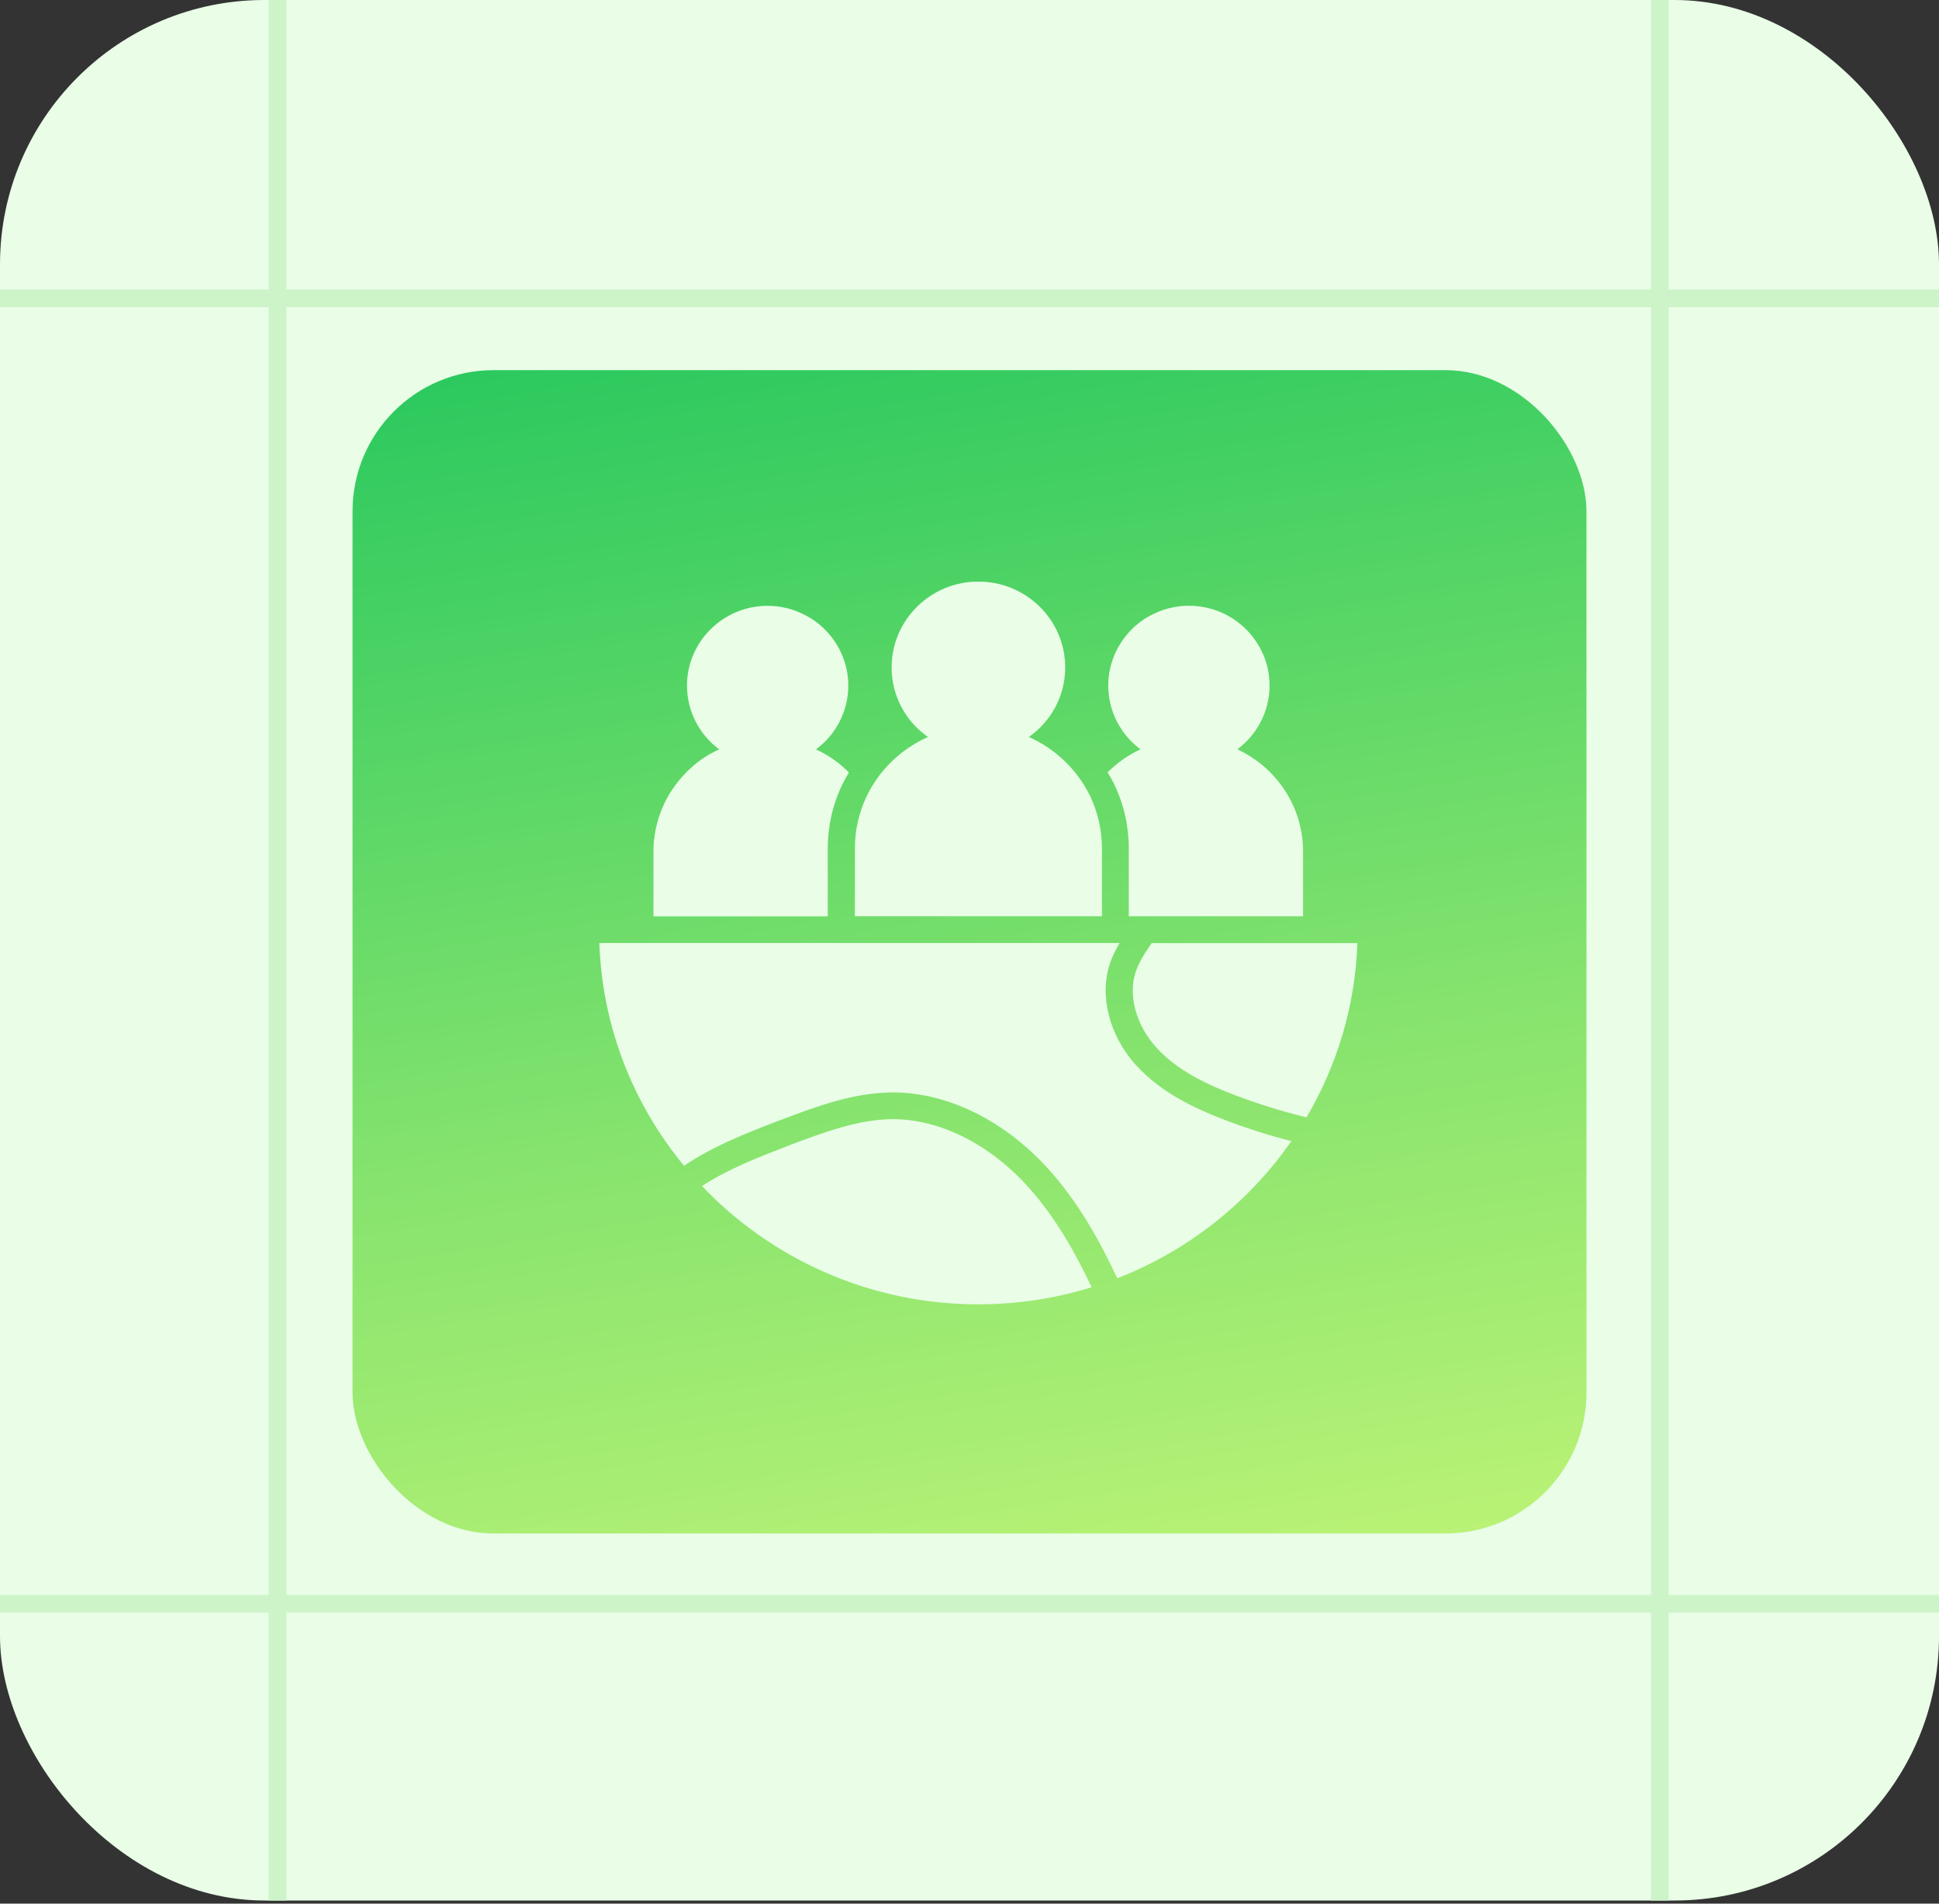
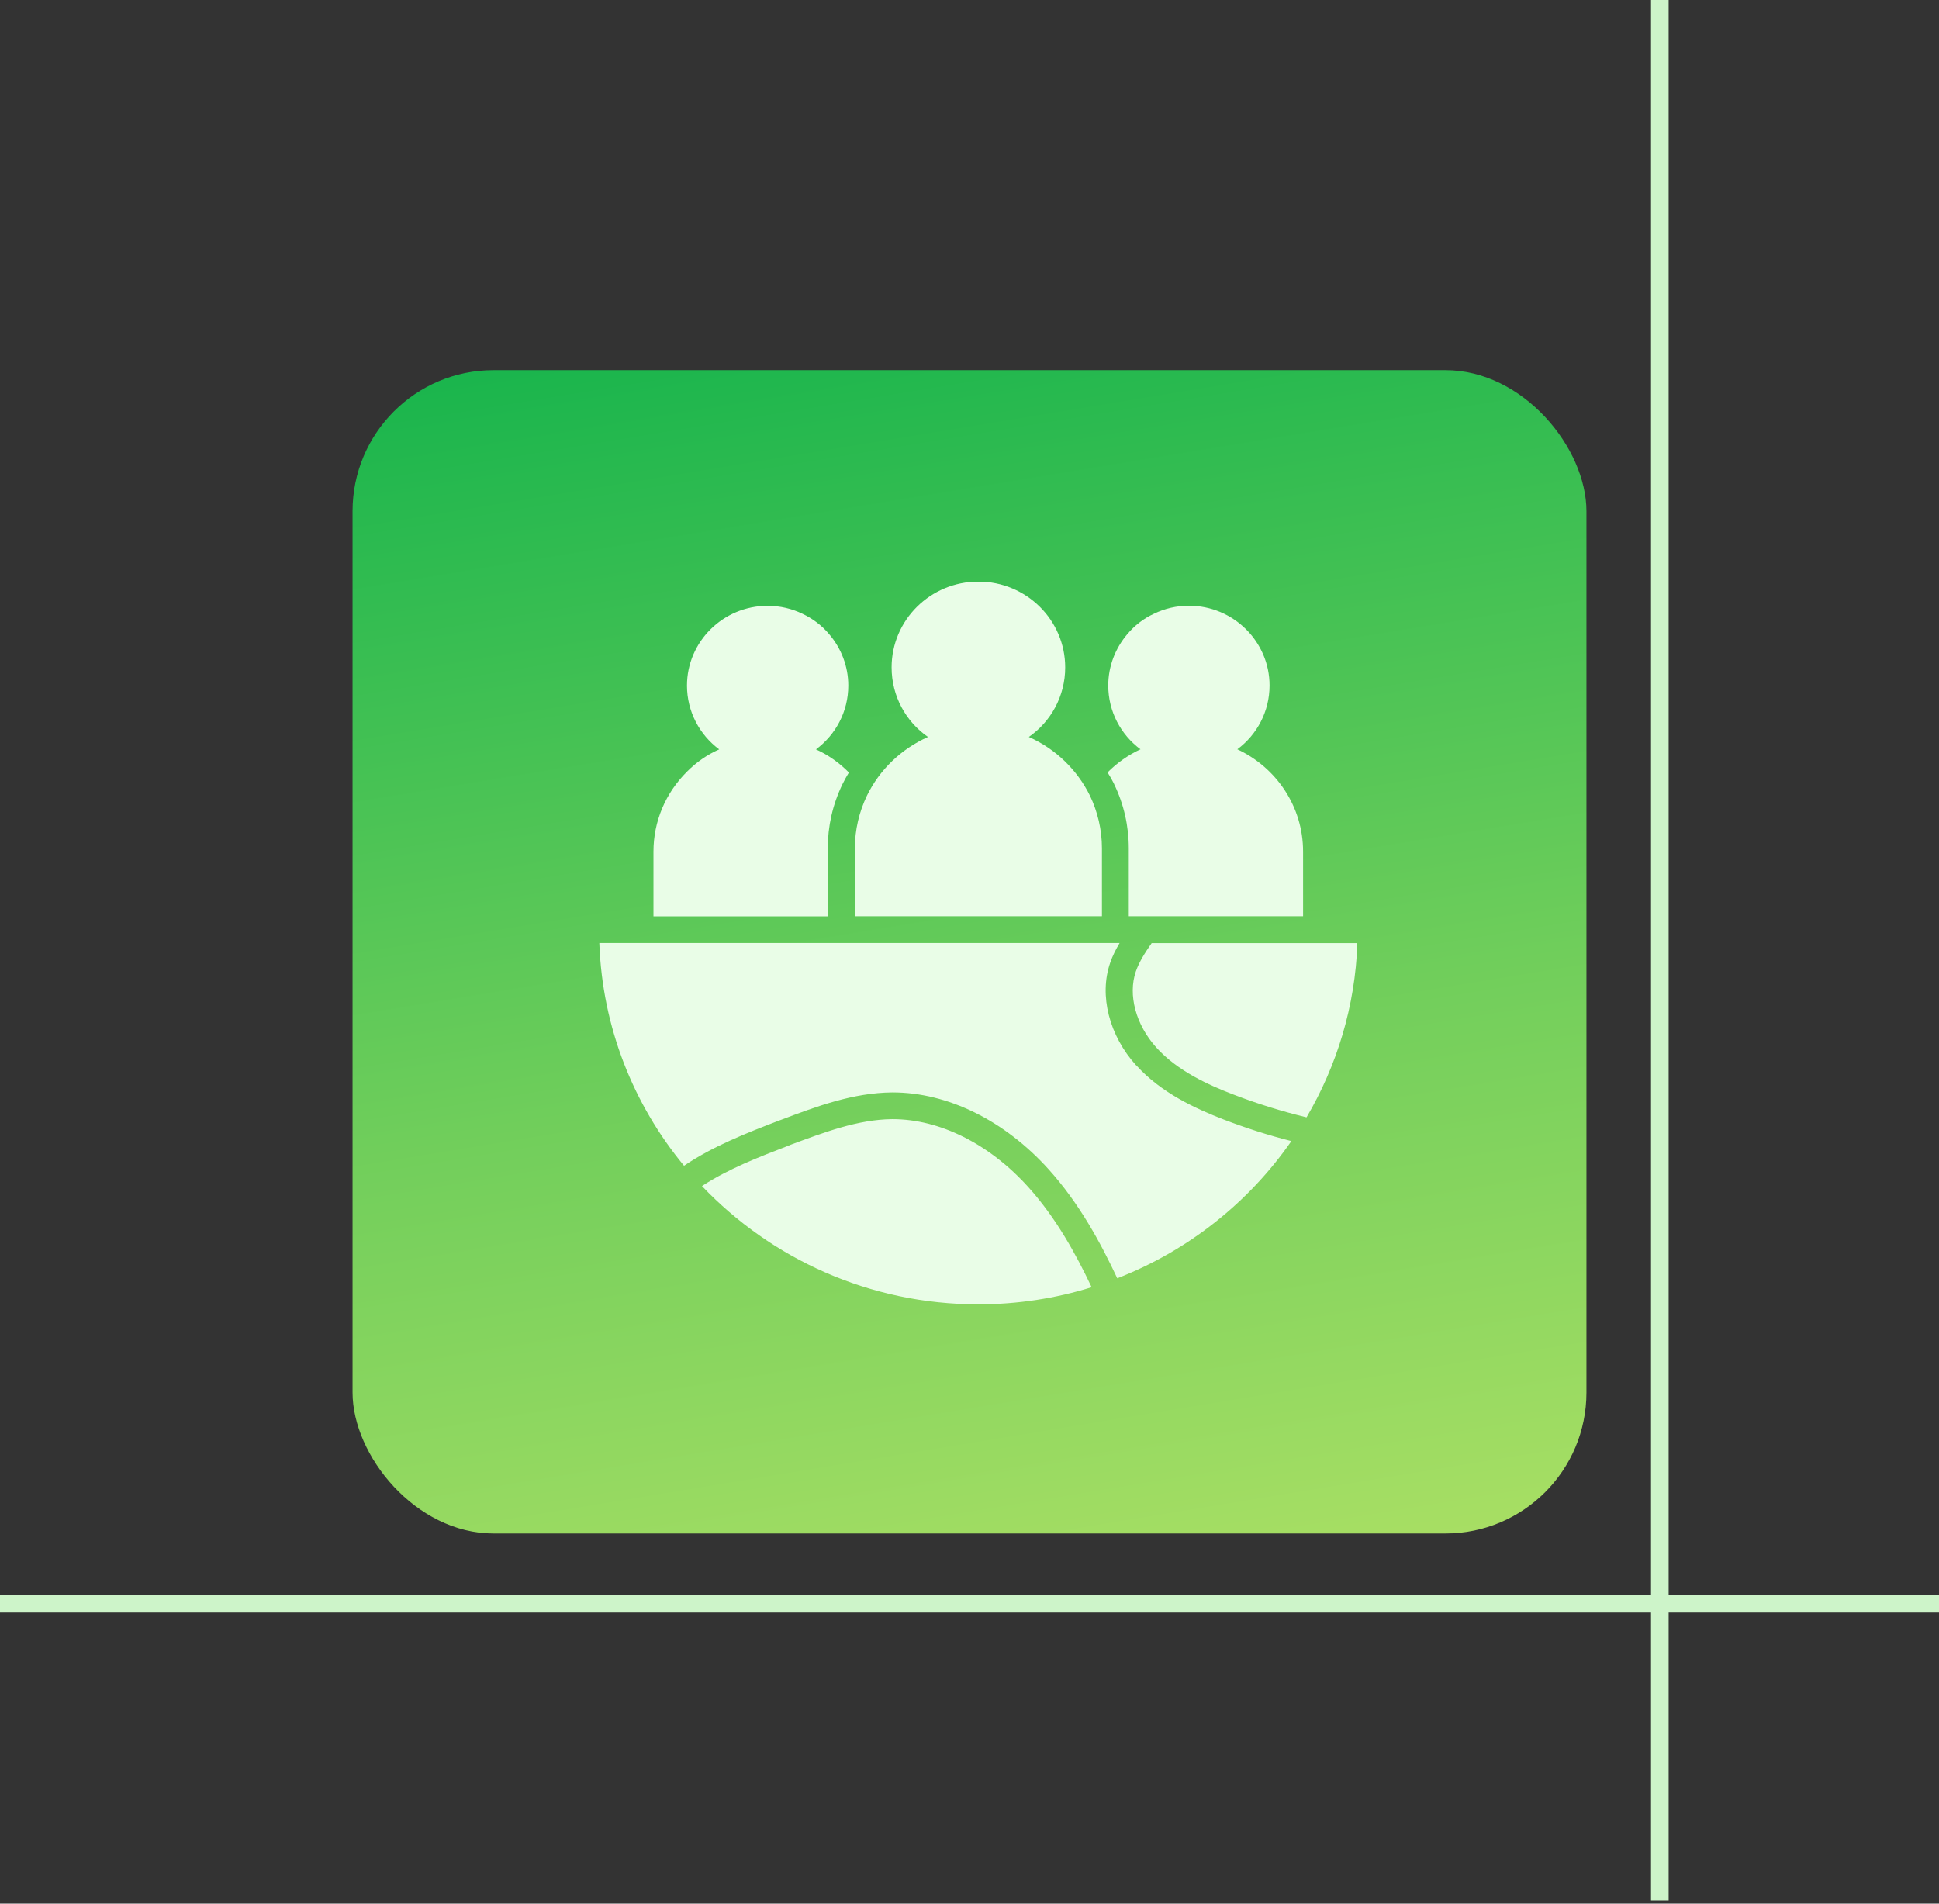
<svg xmlns="http://www.w3.org/2000/svg" width="110" height="108" viewBox="0 0 110 108" fill="none">
  <rect x="0" y="0" width="110" height="108" fill="#333333" stroke="none" />
-   <rect width="110" height="107.822" rx="15" fill="#E9FDE7" />
  <rect opacity="0.9" x="20" y="21" width="70" height="66" rx="8" fill="url(#paint0_linear_1933_1489)" />
-   <line y1="16.926" x2="110" y2="16.926" stroke="#CDF4C9" />
  <line y1="90.985" x2="110" y2="90.985" stroke="#CDF4C9" />
  <line x1="94.163" y1="2.16371e-08" x2="94.163" y2="107.822" stroke="#CDF4C9" />
-   <line x1="15.748" y1="2.16371e-08" x2="15.748" y2="107.822" stroke="#CDF4C9" />
  <g clip-path="url(#clip0_1933_1489)">
    <path d="M62.503 51.981H48.497V48.137C48.497 47.068 48.743 46.057 49.18 45.144C49.893 43.671 51.131 42.486 52.645 41.81C51.392 40.945 50.581 39.492 50.581 37.864C50.581 35.182 52.782 32.995 55.505 32.995C58.227 32.995 60.429 35.182 60.429 37.864C60.429 39.497 59.613 40.945 58.365 41.81C59.879 42.481 61.107 43.671 61.83 45.134C62.267 46.048 62.513 47.063 62.513 48.132V51.976L62.503 51.981ZM63.201 44.478C63.761 45.639 64.036 46.864 64.036 48.137V51.981H73.924V48.312C73.924 45.746 72.395 43.535 70.194 42.51C71.309 41.684 72.022 40.362 72.022 38.889C72.022 36.401 69.973 34.365 67.447 34.365C66.749 34.365 66.071 34.526 65.481 34.812C64.881 35.084 64.361 35.488 63.948 35.983C63.279 36.771 62.871 37.791 62.871 38.889C62.871 40.362 63.584 41.684 64.7 42.51C64.002 42.836 63.373 43.278 62.832 43.822C62.97 44.036 63.093 44.25 63.201 44.473V44.478ZM46.959 48.142C46.959 46.874 47.234 45.654 47.789 44.497C47.903 44.269 48.025 44.041 48.158 43.827C47.622 43.282 46.989 42.831 46.291 42.515C47.406 41.689 48.124 40.372 48.124 38.894C48.124 37.791 47.716 36.776 47.047 35.988C46.635 35.493 46.109 35.094 45.514 34.817C44.925 34.531 44.246 34.37 43.548 34.37C41.023 34.37 38.973 36.406 38.973 38.894C38.973 40.367 39.686 41.689 40.801 42.515C40.118 42.816 39.504 43.244 38.968 43.783C37.75 44.998 37.071 46.606 37.071 48.317V51.986H46.959V48.142ZM65.338 53.502C64.96 54.042 64.626 54.566 64.434 55.12C63.982 56.447 64.434 58.143 65.604 59.436C66.803 60.762 68.572 61.564 69.978 62.099C71.349 62.628 72.739 63.056 74.12 63.391C75.84 60.461 76.882 57.098 77.005 53.507H65.343L65.338 53.502ZM64.454 60.442C62.925 58.755 62.341 56.471 62.98 54.625C63.117 54.221 63.304 53.857 63.515 53.502H34C34.167 58.279 35.936 62.667 38.806 66.137C40.467 65.014 42.349 64.285 44.187 63.576L44.31 63.532C46.315 62.774 48.384 61.997 50.615 61.977H50.64C53.77 61.977 56.999 63.571 59.5 66.351C61.24 68.285 62.439 70.511 63.383 72.522C67.412 70.953 70.847 68.217 73.26 64.737C71.968 64.412 70.685 63.999 69.417 63.513C67.85 62.905 65.874 62.011 64.459 60.437L64.454 60.442ZM50.635 63.493H50.62C48.674 63.508 46.738 64.247 44.861 64.942L44.738 64.995C43.052 65.641 41.307 66.317 39.823 67.289C43.75 71.41 49.323 74 55.5 74C57.736 74 59.898 73.66 61.928 73.028C61.043 71.162 59.923 69.111 58.345 67.357C56.139 64.903 53.323 63.493 50.635 63.493Z" fill="#E9FDE7" />
  </g>
  <defs>
    <linearGradient id="paint0_linear_1933_1489" x1="27.292" y1="10.809" x2="44.703" y2="116.698" gradientUnits="userSpaceOnUse">
      <stop stop-color="#01BD4C" />
      <stop offset="0.5" stop-color="#79E060" />
      <stop offset="1" stop-color="#E1FF70" />
    </linearGradient>
    <clipPath id="clip0_1933_1489">
      <rect width="43" height="41" fill="white" transform="translate(34 33)" />
    </clipPath>
  </defs>
</svg>